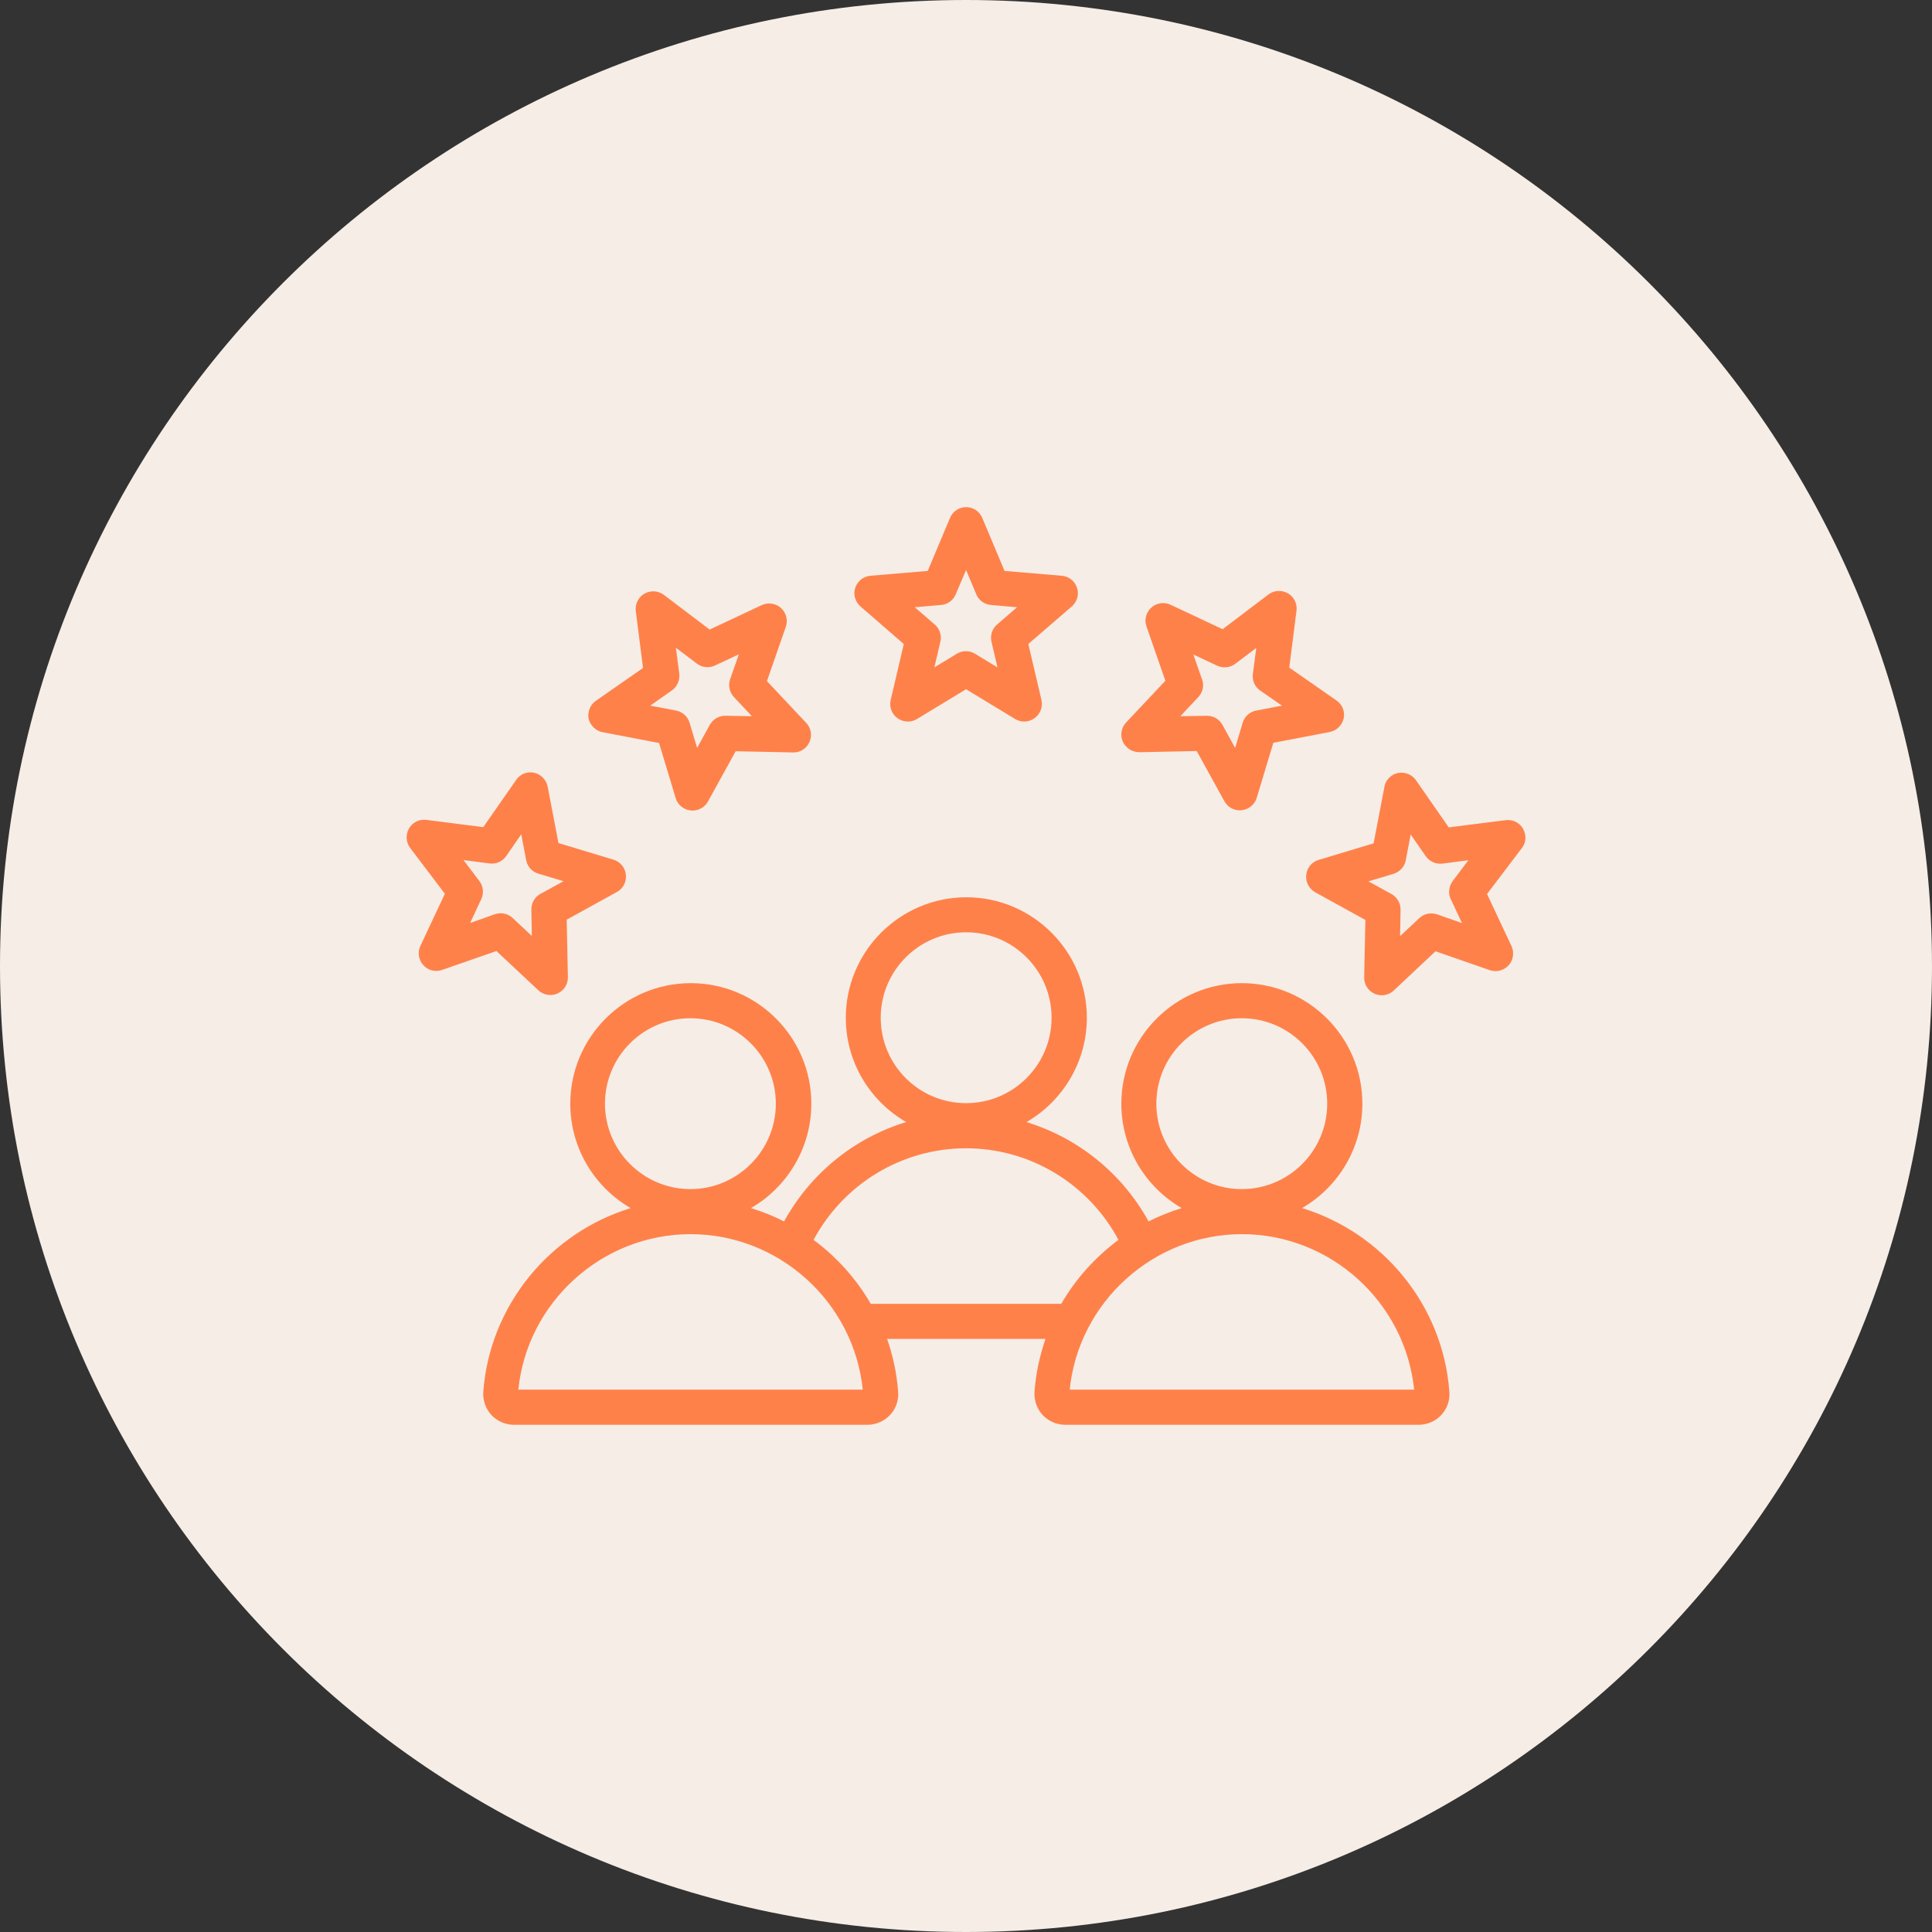
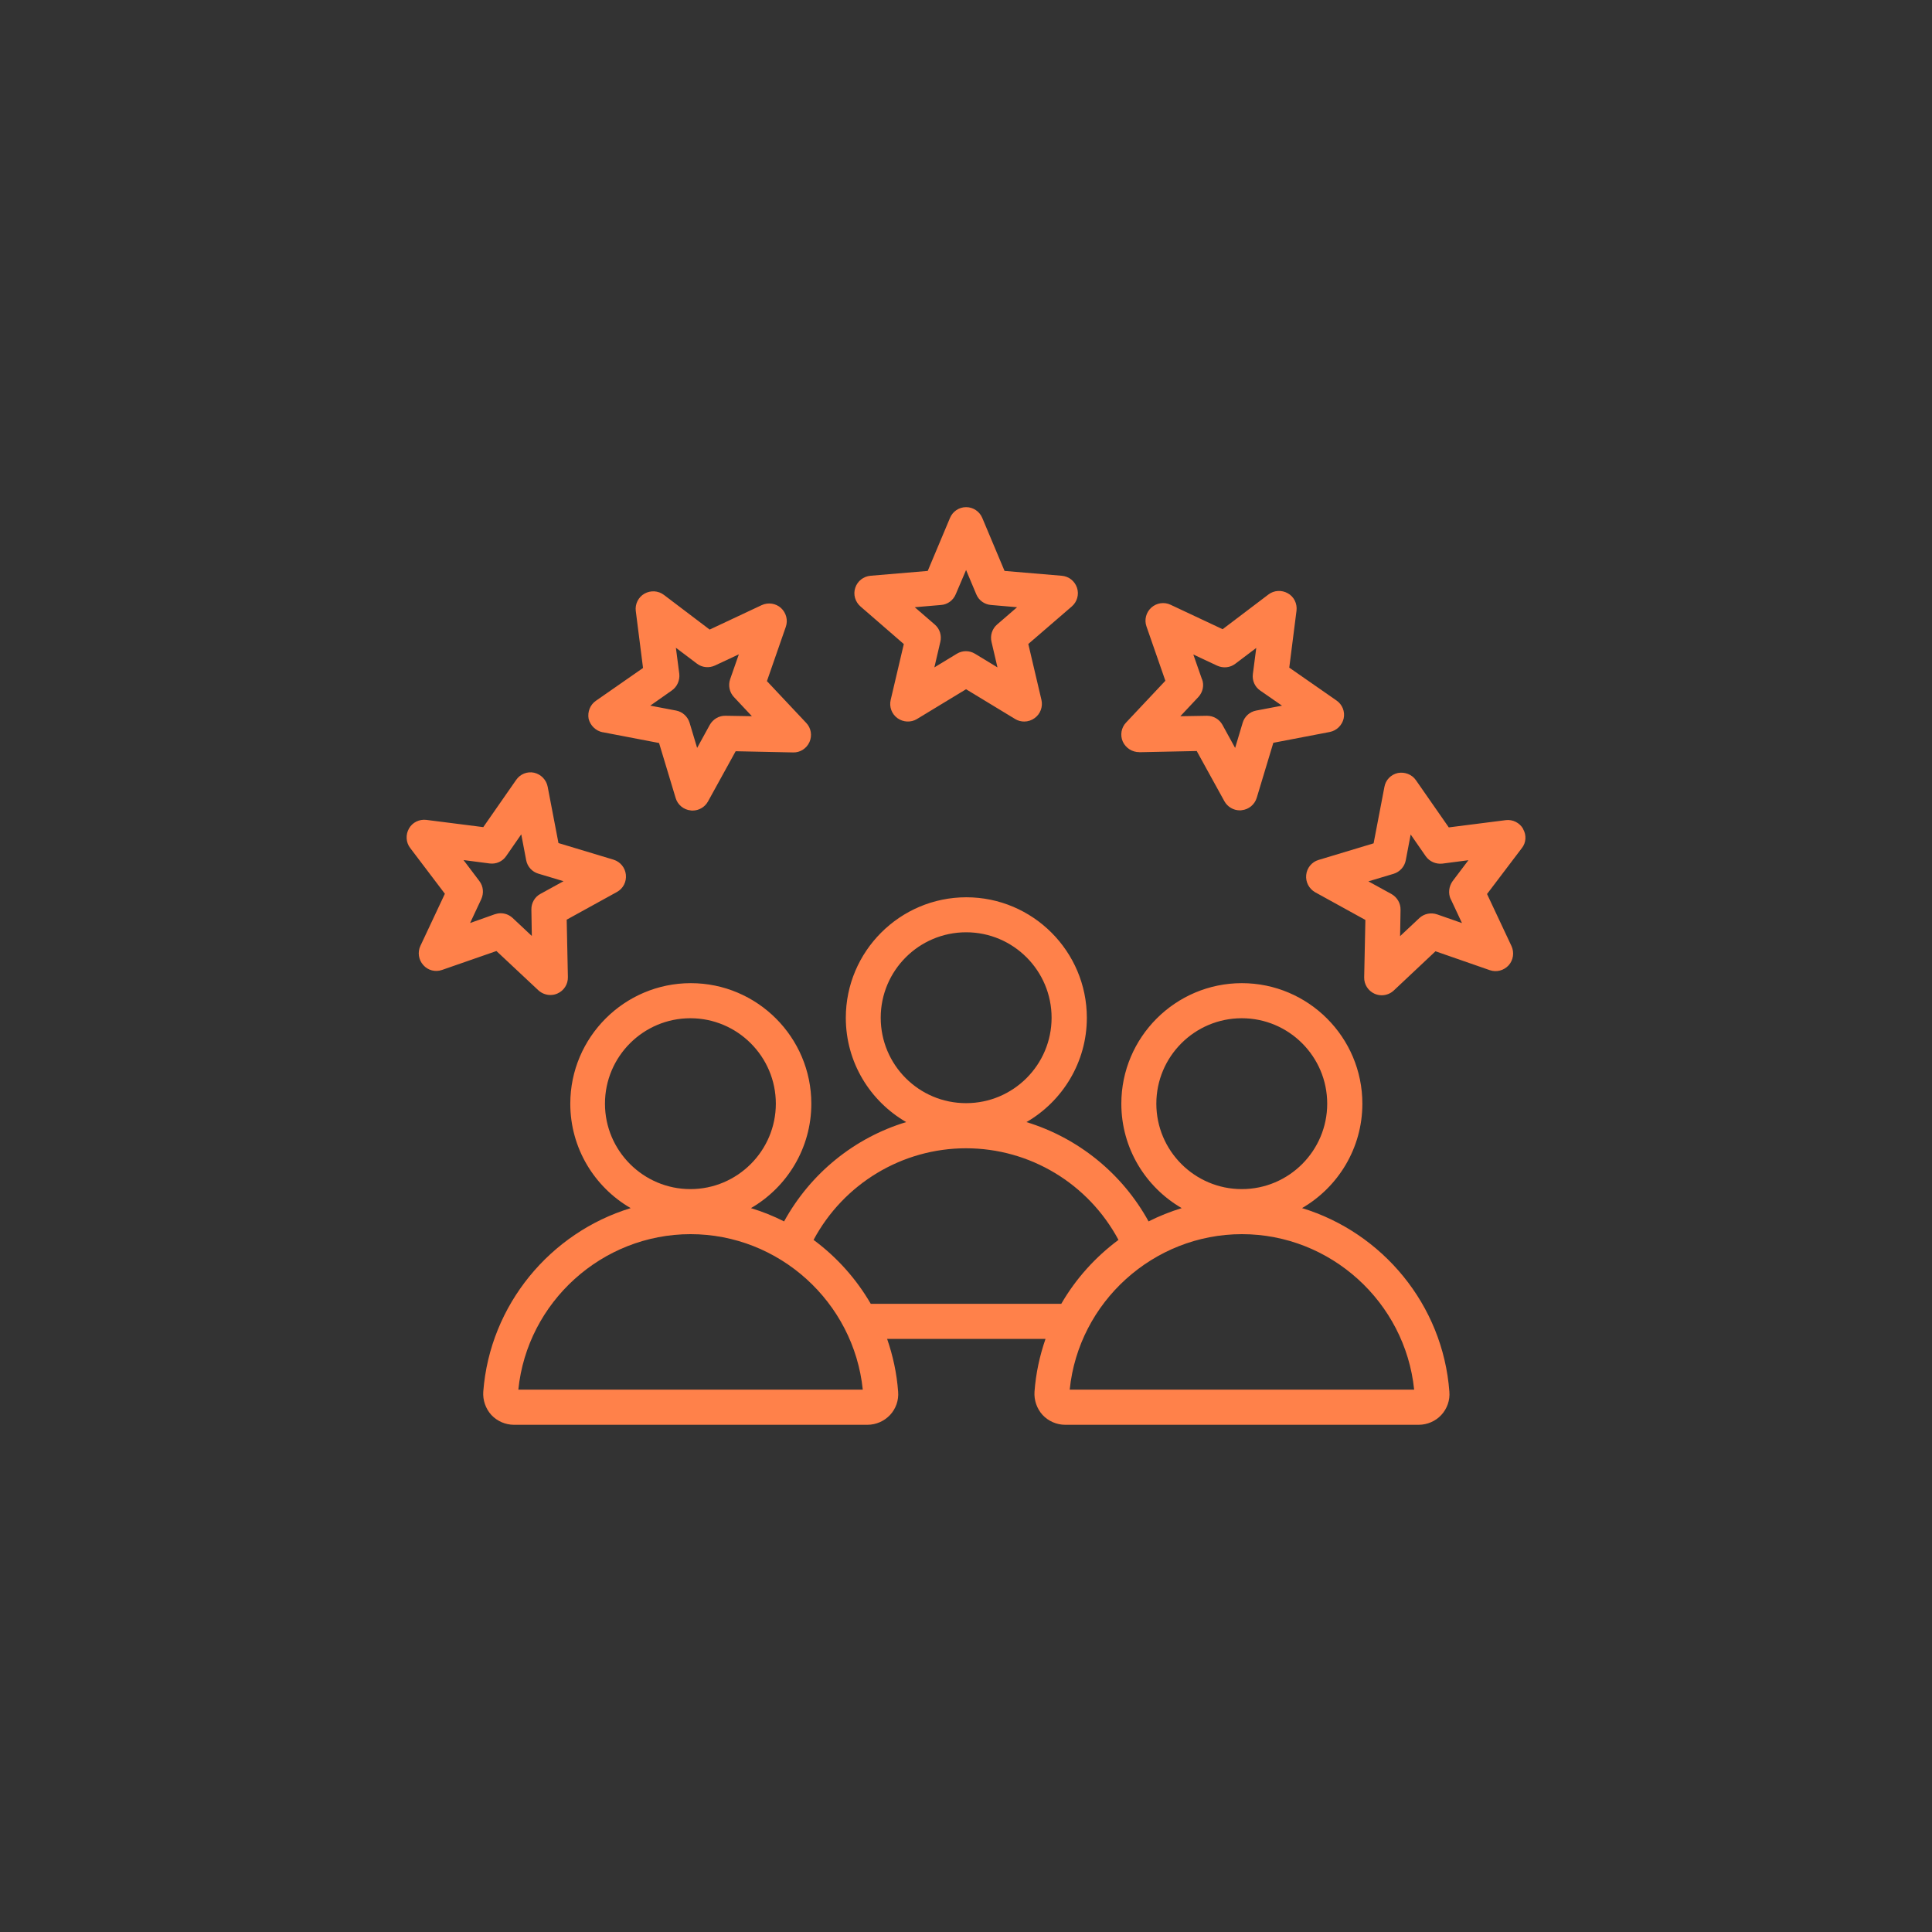
<svg xmlns="http://www.w3.org/2000/svg" width="100pt" height="100pt" version="1.1" viewBox="0 0 100 100">
  <rect x="0" y="0" width="100" height="100" fill="#333333" stroke="none" />
-   <path d="m100 50c0 27.613-22.387 50-50 50s-50-22.387-50-50 22.387-50 50-50 50 22.387 50 50" fill="#f5ede6" />
  <path d="m46.781 33.336-0.68 2.894c-0.082 0.355 0.051 0.727 0.355 0.945 0.297 0.211 0.695 0.23 1.004 0.043l2.543-1.543 2.543 1.543c0.148 0.09 0.309 0.129 0.469 0.129 0.188 0 0.375-0.059 0.535-0.176 0.297-0.211 0.438-0.586 0.355-0.945l-0.68-2.894 2.25-1.941c0.277-0.238 0.387-0.621 0.27-0.969-0.117-0.348-0.422-0.59-0.789-0.621l-2.961-0.25-1.152-2.742c-0.141-0.336-0.469-0.559-0.836-0.559-0.367 0-0.695 0.219-0.836 0.559l-1.152 2.742-2.961 0.25c-0.367 0.031-0.676 0.277-0.789 0.621-0.117 0.348-0.008 0.727 0.27 0.969zm1.93-2.023c0.336-0.023 0.629-0.242 0.758-0.555l0.535-1.254 0.527 1.254c0.129 0.316 0.422 0.527 0.758 0.555l1.355 0.117-1.035 0.895c-0.254 0.219-0.367 0.566-0.289 0.895l0.309 1.324-1.164-0.707c-0.289-0.176-0.648-0.176-0.938 0l-1.164 0.707 0.309-1.324c0.078-0.328-0.031-0.676-0.289-0.895l-1.035-0.895zm-17.516 6.586 2.918 0.559 0.859 2.848c0.102 0.348 0.41 0.605 0.777 0.641 0.031 0.008 0.062 0.008 0.098 0.008 0.328 0 0.637-0.18 0.797-0.469l1.434-2.602 2.973 0.062c0.367 0.012 0.699-0.207 0.848-0.539 0.148-0.336 0.082-0.727-0.168-0.988l-2.035-2.164 0.977-2.809c0.121-0.348 0.02-0.727-0.25-0.977-0.27-0.242-0.66-0.301-0.996-0.148l-2.695 1.266-2.371-1.797c-0.289-0.219-0.688-0.242-1.004-0.062-0.316 0.18-0.496 0.539-0.449 0.898l0.375 2.949-2.441 1.699c-0.301 0.207-0.441 0.578-0.375 0.934 0.09 0.348 0.371 0.625 0.73 0.695zm3.578-2.16c0.277-0.191 0.422-0.527 0.387-0.859l-0.176-1.352 1.086 0.82c0.27 0.207 0.629 0.242 0.938 0.098l1.234-0.578-0.449 1.285c-0.109 0.32-0.039 0.676 0.191 0.922l0.934 0.996-1.363-0.023c-0.34-0.008-0.648 0.176-0.816 0.469l-0.656 1.195-0.391-1.305c-0.098-0.32-0.367-0.566-0.699-0.629l-1.336-0.254zm-6.906 15.52c0.176 0.16 0.398 0.242 0.621 0.242 0.121 0 0.25-0.023 0.367-0.078 0.336-0.148 0.547-0.48 0.539-0.848l-0.062-2.973 2.602-1.434c0.32-0.176 0.5-0.527 0.461-0.895-0.039-0.367-0.289-0.668-0.641-0.777l-2.848-0.859-0.559-2.918c-0.07-0.359-0.348-0.641-0.699-0.723-0.359-0.078-0.727 0.07-0.934 0.375l-1.699 2.441-2.949-0.375c-0.359-0.043-0.723 0.129-0.898 0.449-0.18 0.316-0.16 0.715 0.062 1.004l1.797 2.371-1.266 2.695c-0.156 0.328-0.098 0.723 0.148 0.996 0.242 0.277 0.629 0.375 0.977 0.25l2.809-0.977zm-3.535-3.484 0.578-1.234c0.141-0.309 0.109-0.668-0.098-0.938l-0.82-1.086 1.352 0.176c0.336 0.043 0.668-0.102 0.859-0.387l0.777-1.121 0.254 1.336c0.062 0.336 0.309 0.605 0.629 0.699l1.305 0.391-1.195 0.656c-0.297 0.16-0.477 0.477-0.469 0.816l0.023 1.363-0.996-0.934c-0.176-0.16-0.391-0.242-0.621-0.242-0.102 0-0.199 0.02-0.297 0.051zm34.637-8.84 2.973-0.062 1.434 2.602c0.16 0.289 0.469 0.469 0.797 0.469 0.031 0 0.062 0 0.098-0.008 0.367-0.039 0.668-0.289 0.777-0.641l0.859-2.848 2.918-0.559c0.359-0.07 0.641-0.348 0.723-0.699 0.078-0.359-0.07-0.727-0.375-0.934l-2.441-1.699 0.375-2.949c0.043-0.359-0.129-0.723-0.449-0.898-0.316-0.18-0.715-0.16-1.004 0.062l-2.371 1.797-2.695-1.266c-0.328-0.156-0.723-0.098-0.996 0.148-0.27 0.242-0.375 0.629-0.25 0.977l0.977 2.809-2.035 2.164c-0.25 0.262-0.316 0.656-0.168 0.988 0.156 0.336 0.492 0.547 0.859 0.543zm3.246-3.773-0.449-1.285 1.234 0.578c0.309 0.141 0.668 0.109 0.938-0.098l1.086-0.82-0.176 1.352c-0.043 0.336 0.102 0.668 0.387 0.859l1.121 0.777-1.336 0.254c-0.336 0.062-0.605 0.309-0.699 0.629l-0.391 1.305-0.656-1.195c-0.16-0.289-0.461-0.469-0.797-0.469h-0.02l-1.363 0.023 0.934-0.996c0.23-0.25 0.309-0.602 0.191-0.918zm16.621 7.738c-0.18-0.316-0.539-0.496-0.898-0.449l-2.949 0.375-1.699-2.441c-0.207-0.301-0.578-0.441-0.934-0.375-0.359 0.078-0.637 0.359-0.699 0.723l-0.559 2.918-2.848 0.859c-0.348 0.102-0.605 0.41-0.641 0.777-0.039 0.367 0.148 0.715 0.461 0.895l2.602 1.434-0.062 2.973c-0.008 0.367 0.207 0.699 0.539 0.848 0.117 0.051 0.242 0.078 0.367 0.078 0.223 0 0.449-0.082 0.621-0.242l2.164-2.035 2.809 0.977c0.348 0.121 0.727 0.02 0.977-0.25 0.242-0.27 0.301-0.66 0.148-0.996l-1.266-2.695 1.797-2.371c0.23-0.281 0.25-0.68 0.07-0.992zm-3.742 3.644 0.578 1.234-1.285-0.449c-0.32-0.109-0.676-0.039-0.922 0.191l-0.996 0.934 0.023-1.363c0.008-0.34-0.176-0.648-0.469-0.816l-1.195-0.656 1.305-0.391c0.32-0.098 0.566-0.367 0.629-0.699l0.254-1.336 0.777 1.121c0.191 0.277 0.527 0.422 0.859 0.387l1.352-0.176-0.82 1.086c-0.195 0.277-0.234 0.633-0.094 0.938zm-7.703 15.988c1.863-1.078 3.125-3.098 3.125-5.406 0-3.438-2.801-6.238-6.238-6.238s-6.238 2.801-6.238 6.238c0 2.309 1.258 4.324 3.125 5.406-0.59 0.18-1.164 0.41-1.715 0.688-1.375-2.5-3.656-4.324-6.32-5.141 1.863-1.078 3.125-3.098 3.125-5.398 0-3.438-2.801-6.238-6.238-6.238s-6.238 2.801-6.238 6.238c0 2.309 1.258 4.316 3.125 5.398-2.668 0.809-4.945 2.641-6.32 5.141-0.547-0.277-1.121-0.508-1.715-0.688 1.863-1.078 3.125-3.098 3.125-5.406 0-3.438-2.801-6.238-6.238-6.238s-6.238 2.801-6.238 6.238c0 2.309 1.258 4.324 3.125 5.406-4.144 1.266-7.285 4.988-7.629 9.5-0.031 0.441 0.121 0.879 0.418 1.207 0.301 0.32 0.727 0.508 1.168 0.508h18.301c0.441 0 0.867-0.188 1.168-0.508 0.301-0.32 0.457-0.766 0.418-1.207-0.07-0.953-0.27-1.863-0.57-2.731h8.199c-0.301 0.867-0.5 1.781-0.57 2.731-0.031 0.441 0.121 0.879 0.418 1.207 0.301 0.32 0.727 0.508 1.168 0.508h18.301c0.441 0 0.875-0.188 1.168-0.508 0.301-0.32 0.457-0.766 0.418-1.207-0.336-4.512-3.477-8.234-7.621-9.5zm-7.539-5.406c0-2.441 1.984-4.422 4.422-4.422 2.441 0 4.422 1.984 4.422 4.422 0 2.434-1.977 4.422-4.422 4.422-2.434 0-4.422-1.984-4.422-4.422zm-14.266-4.449c0-2.441 1.984-4.422 4.422-4.422 2.441 0 4.422 1.984 4.422 4.422 0 2.441-1.984 4.422-4.422 4.422-2.441 0.004-4.422-1.977-4.422-4.422zm-14.273 4.449c0-2.441 1.984-4.422 4.422-4.422 2.434 0 4.422 1.984 4.422 4.422 0 2.434-1.984 4.422-4.422 4.422-2.434 0-4.422-1.984-4.422-4.422zm-4.484 14.801c0.461-4.531 4.332-8.047 8.914-8.047 4.582 0 8.449 3.516 8.914 8.047zm18.242-4.441c-0.754-1.301-1.762-2.422-2.961-3.309 1.555-2.906 4.582-4.742 7.891-4.742 3.316 0 6.336 1.836 7.891 4.742-1.195 0.887-2.211 2.012-2.961 3.309zm10.297 4.441c0.461-4.531 4.332-8.047 8.914-8.047s8.449 3.516 8.914 8.047z" fill="#ff814a" />
</svg>